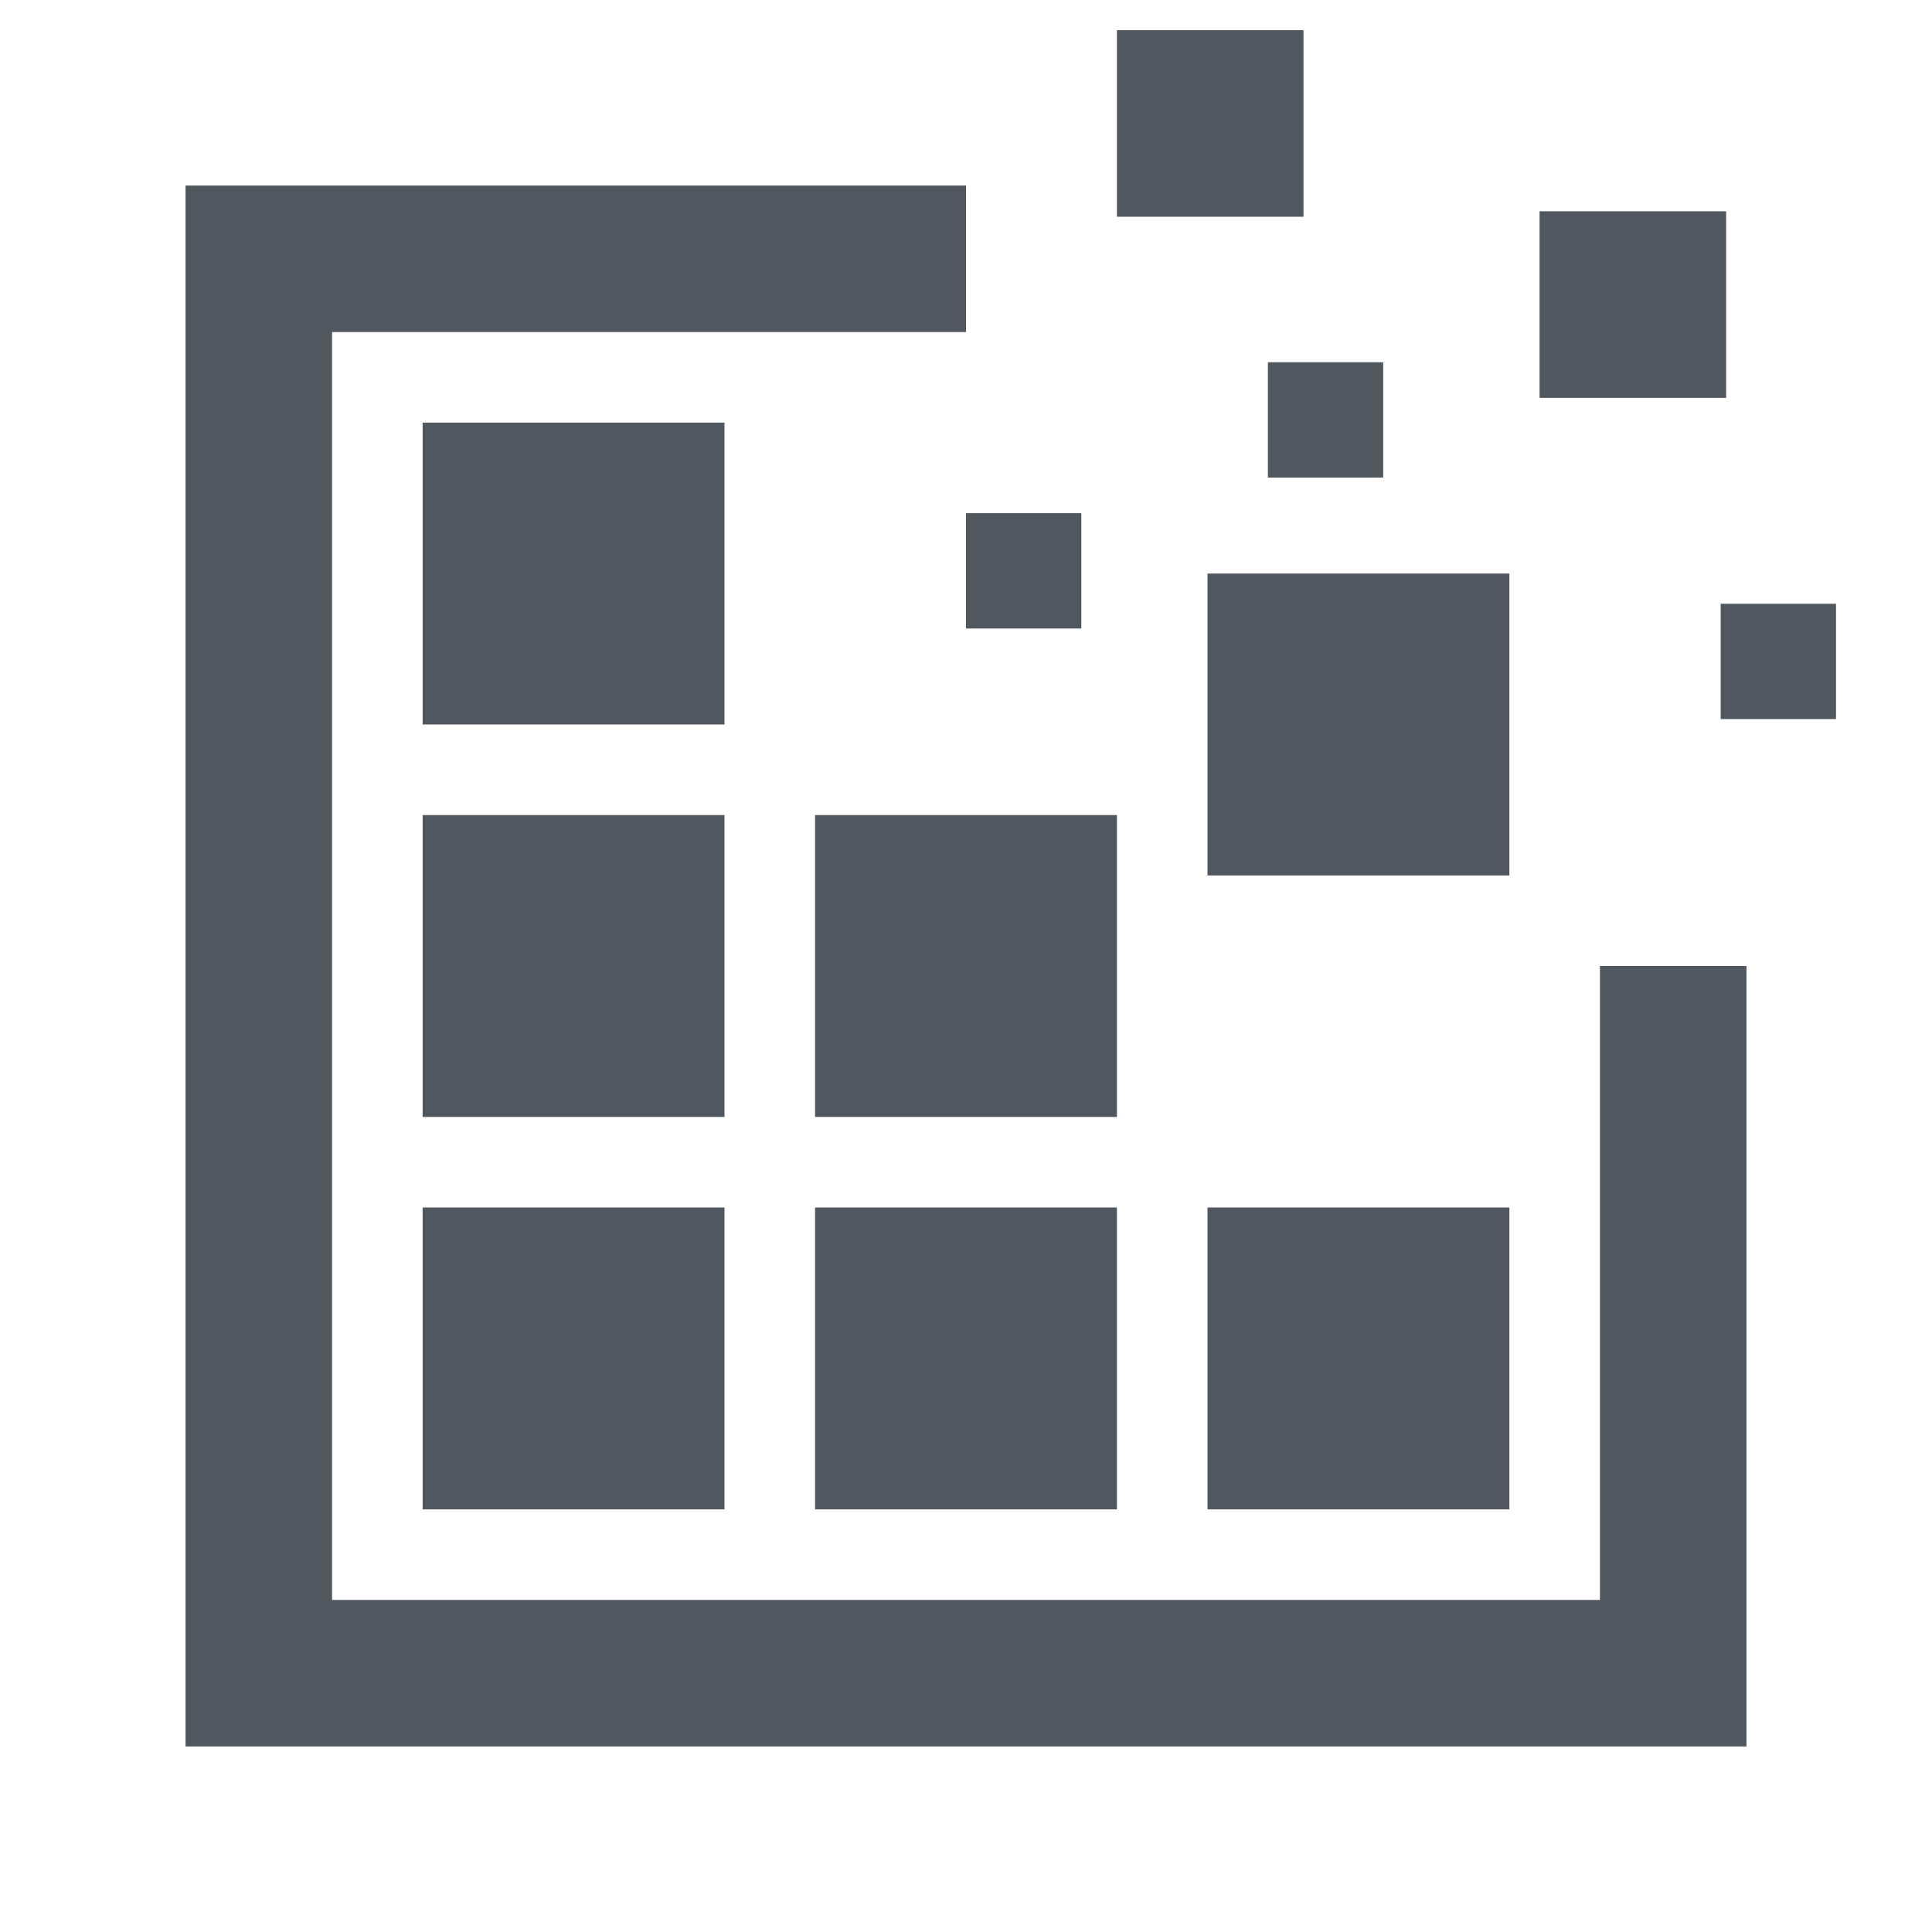
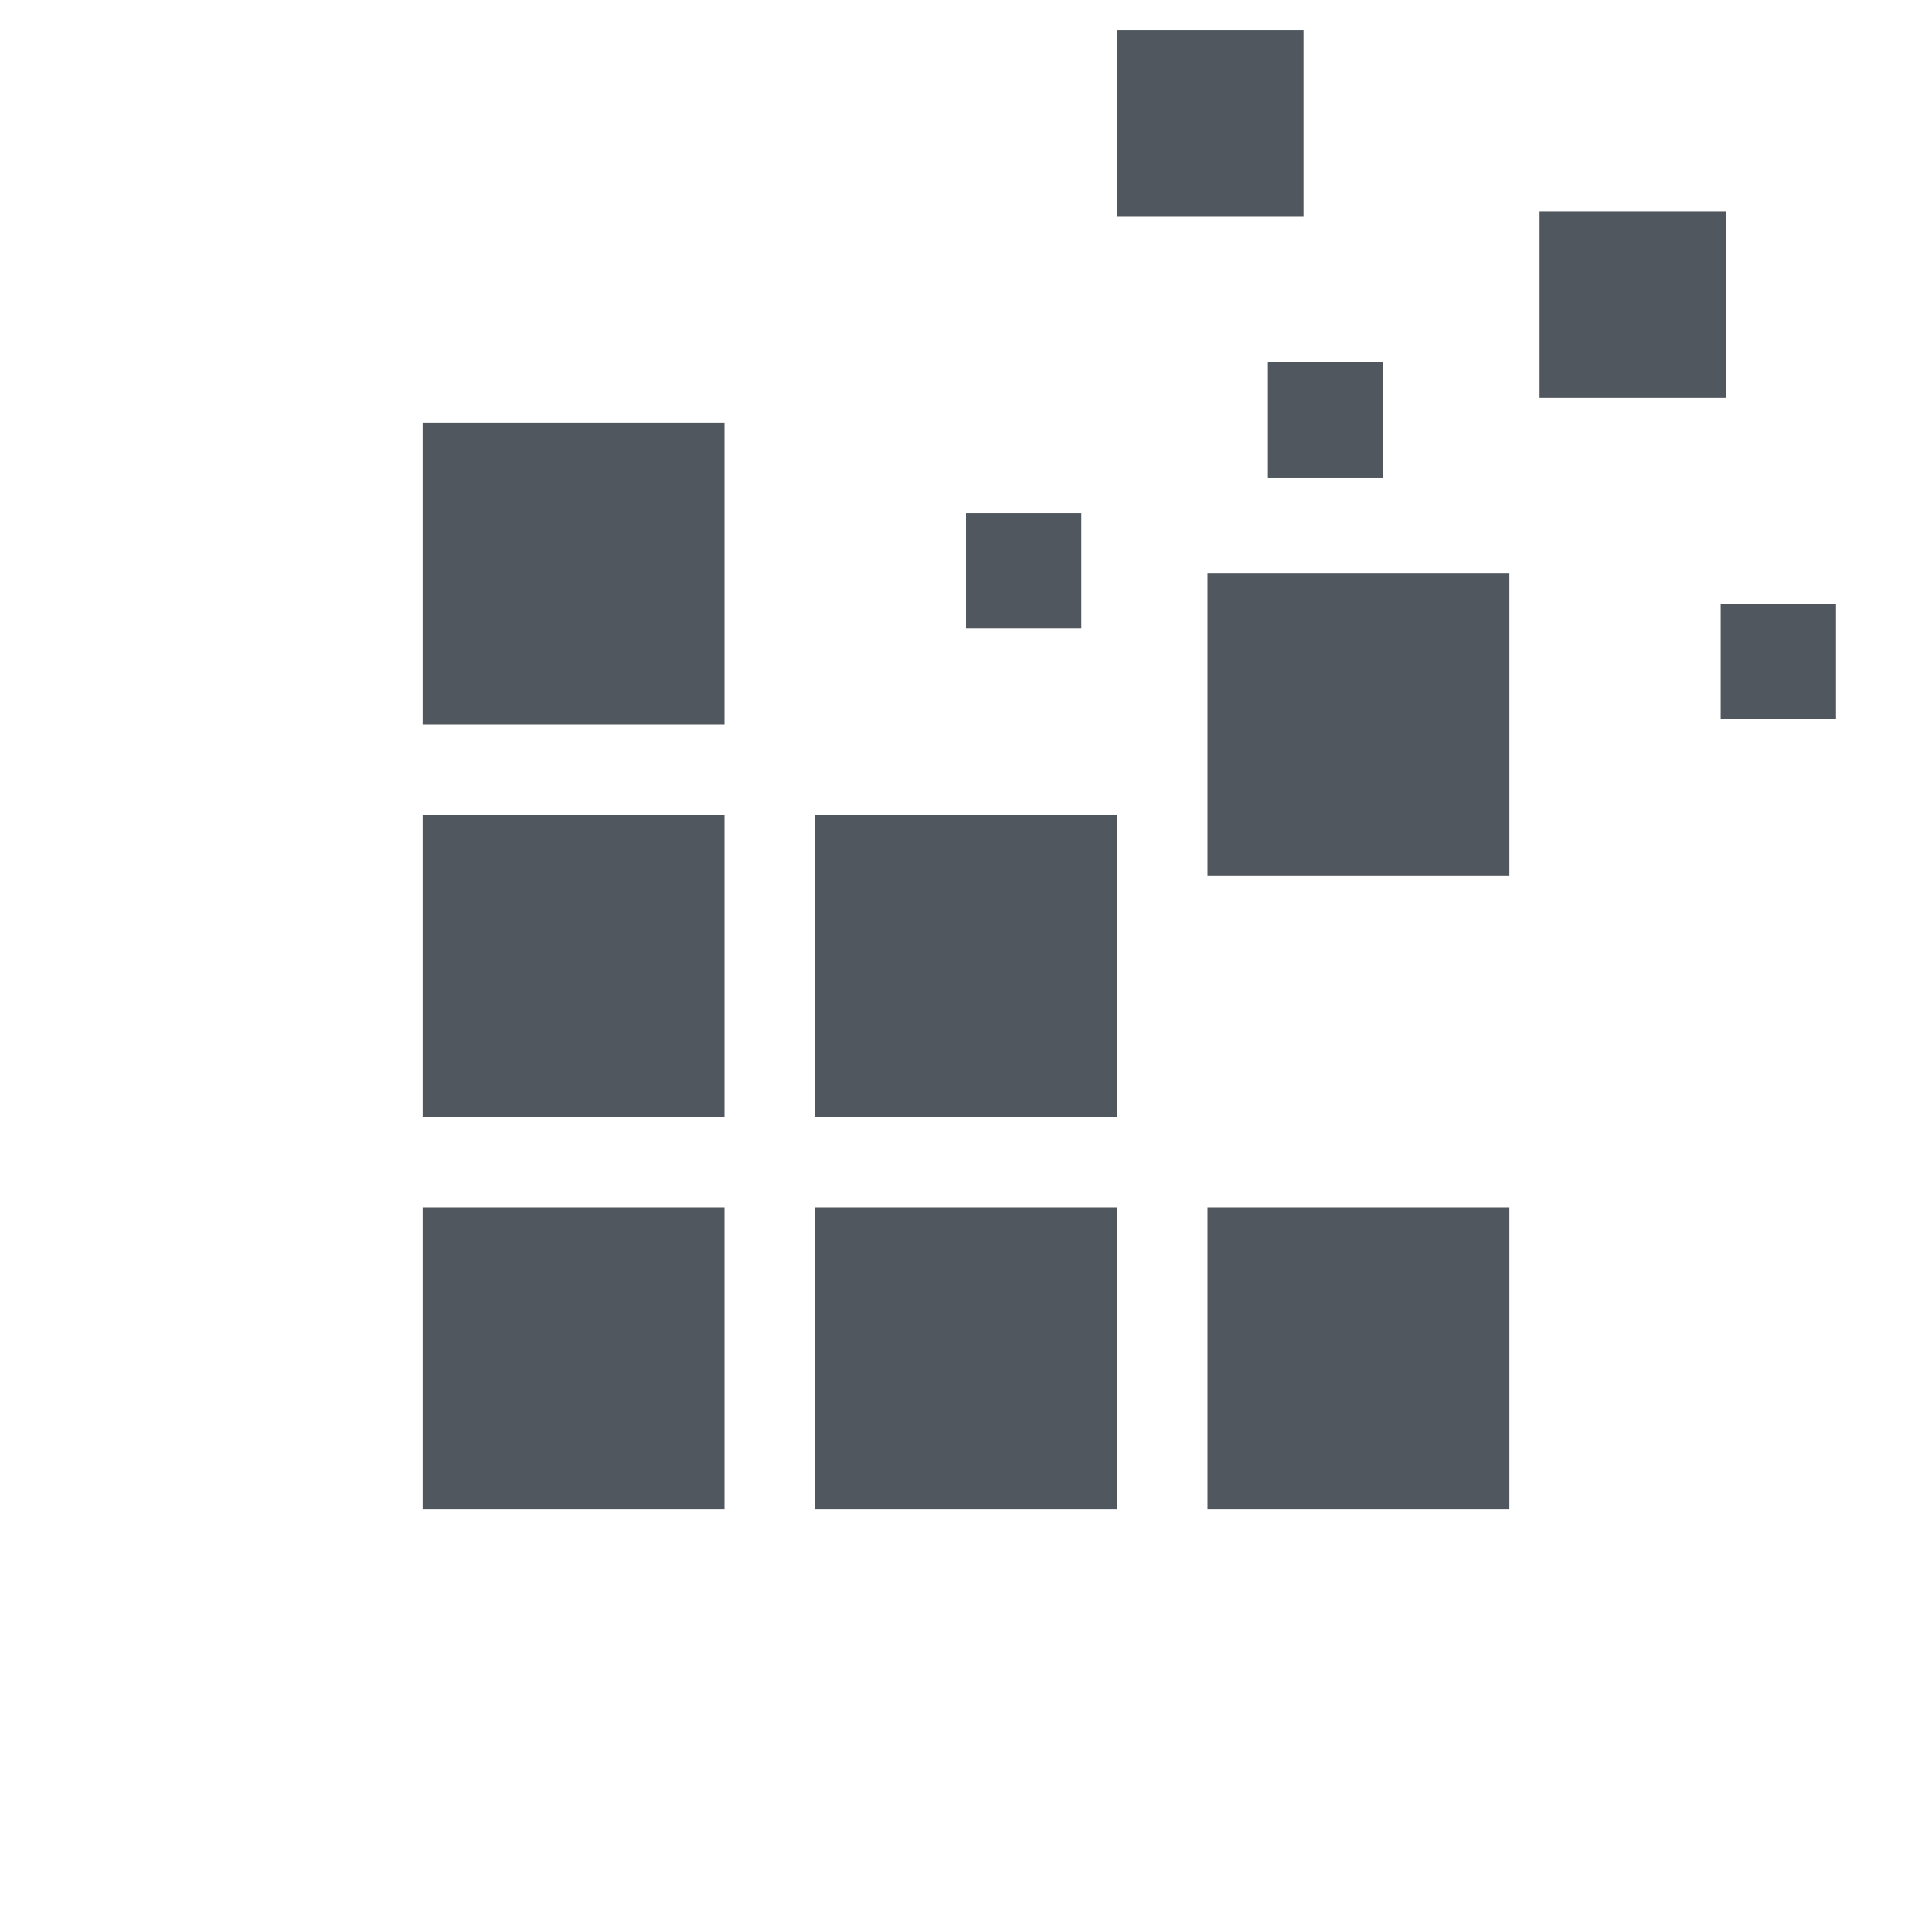
<svg xmlns="http://www.w3.org/2000/svg" width="20" height="20" viewBox="-32 -32 64 64" fill="#50575e">
-   <path d="M0-25.854h-25.854v51.708h51.708V0H21v21h-42v-42H0Z" />
  <path d="M-18-18h10v10h-10zM-18-5h10V5h-10zM-5-5H5V5H-5zM-18 8h10v10h-10zM-5 8H5v10H-5zM8 8h10v10H8zM5-31h6.18v6.18H5zM19-25h6.18v6.18H19zM0-15h3.82v3.82H0zM10-20h3.82v3.82H10zM25-12h3.82v3.82H25zM8-13h10v10H8z" />
</svg>